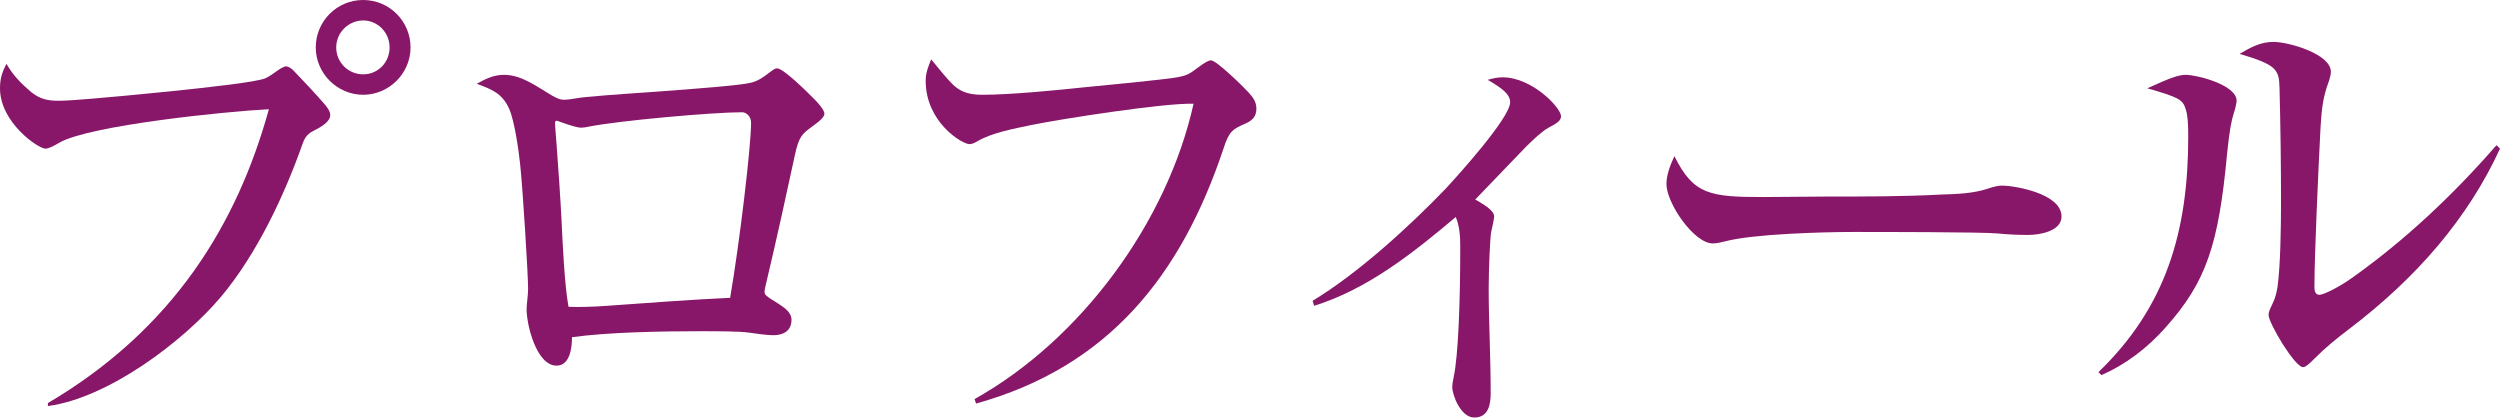
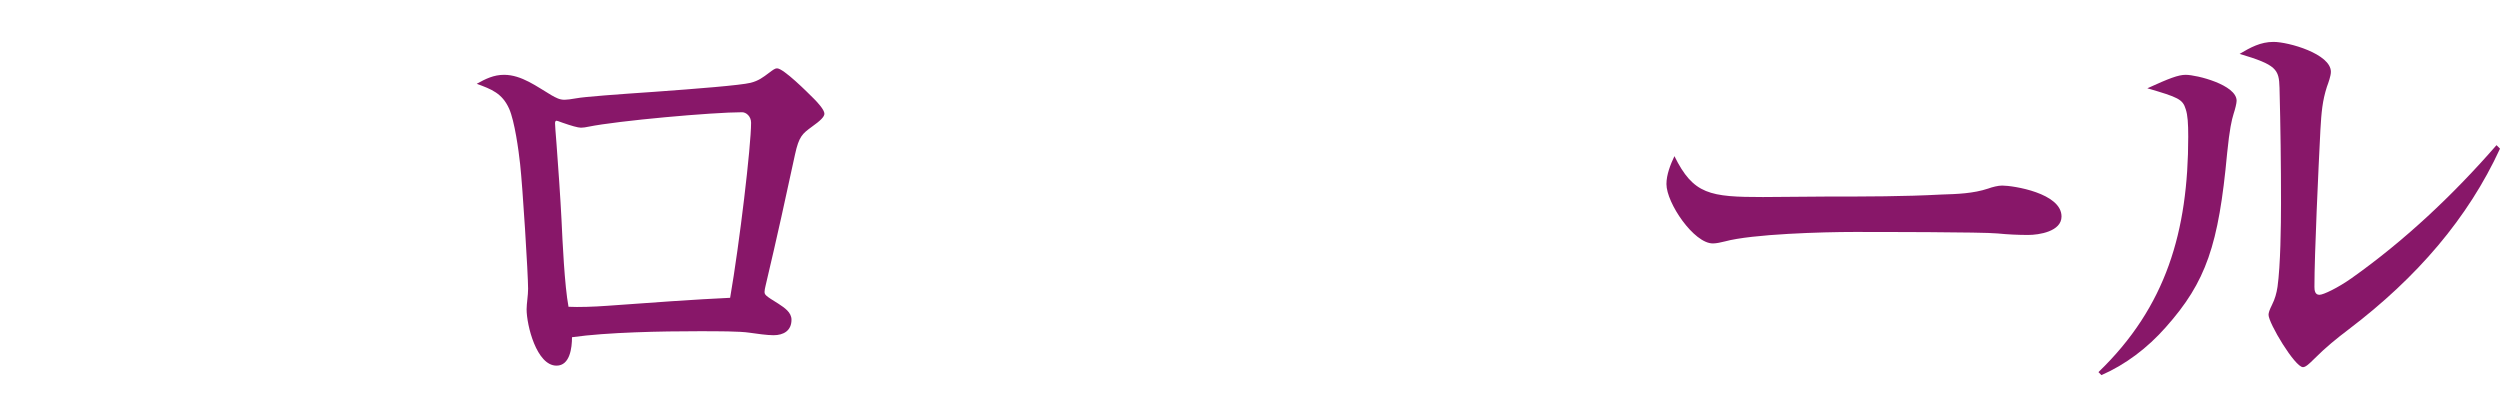
<svg xmlns="http://www.w3.org/2000/svg" id="_レイヤー_2" data-name="レイヤー 2" viewBox="0 0 150.35 25.11">
  <defs>
    <style>
      .cls-1 {
        fill: #881769;
      }
    </style>
  </defs>
  <g id="_レイヤー_2-2" data-name="レイヤー 2">
    <g>
-       <path class="cls-1" d="M1.89,5.55c.54.42.99.51,1.65.51.36,0,1.26-.06,1.92-.12,1.11-.09,2.73-.24,4.8-.45,2.31-.24,5.07-.54,5.7-.78.21-.09.63-.39.75-.48.12-.09.39-.24.48-.24.15,0,.33.12.45.24.21.21,1.59,1.68,1.83,1.98.18.21.39.45.39.72,0,.39-.57.72-.99.93-.3.15-.51.33-.66.75-1.11,3.15-2.76,6.66-4.92,9.24-2.31,2.73-6.81,6.09-10.41,6.57v-.18c7.59-4.47,11.4-10.83,13.29-17.67-2.49.12-10.77.96-12.6,2.01-.21.12-.6.36-.84.36-.42,0-2.73-1.56-2.73-3.63,0-.57.12-.96.39-1.47.39.69.9,1.2,1.5,1.71ZM24.69,2.85c0,1.56-1.29,2.85-2.85,2.85s-2.85-1.29-2.85-2.85,1.26-2.85,2.85-2.85,2.85,1.29,2.85,2.85ZM20.22,2.85c0,.9.72,1.62,1.62,1.62s1.59-.72,1.59-1.62-.72-1.62-1.59-1.62-1.62.72-1.62,1.62Z" />
      <path class="cls-1" d="M30.32,4.5c1.05,0,1.98.72,2.85,1.23.27.15.48.27.78.27.12,0,.39-.03.72-.09.45-.09,2.52-.24,4.71-.39,2.49-.18,5.16-.39,5.76-.54.48-.12.75-.33,1.11-.6.24-.18.36-.27.48-.27.39,0,1.8,1.41,2.22,1.83.21.21.63.66.63.9,0,.18-.24.42-.75.78-.57.42-.78.57-1.02,1.68-.51,2.37-1.08,4.98-1.77,7.89-.03.12-.06.27-.06.36,0,.18.06.24.84.72.36.24.78.51.78.96,0,.66-.48.93-1.08.93-.39,0-1.02-.09-1.44-.15-.57-.09-1.89-.09-3.06-.09-2.22,0-5.49.06-7.62.36,0,.63-.12,1.71-.93,1.71-1.2,0-1.8-2.43-1.8-3.39,0-.33.09-.84.09-1.23,0-.87-.33-6.18-.48-7.5-.09-.84-.33-2.58-.66-3.33-.42-.93-1.05-1.17-1.95-1.5.54-.3,1.02-.54,1.65-.54ZM45.17,7.38c0-.39-.3-.63-.54-.63-1.77,0-7.47.51-9.24.87-.12.03-.33.06-.45.06-.18,0-.6-.12-1.11-.3-.24-.09-.33-.12-.36-.12-.06,0-.09.06-.09.15,0,.12.03.51.09,1.26.09,1.14.24,3.36.3,4.56.06,1.29.18,3.93.42,5.22.6.03,1.53,0,2.34-.06,2.43-.18,5.4-.39,7.38-.48.57-3.3,1.26-9.12,1.26-10.53Z" />
-       <path class="cls-1" d="M57.26,5.04c.42.42.9.66,1.8.66,1.68,0,4.47-.27,6.15-.45.96-.09,4.98-.48,5.58-.6.63-.12.75-.21,1.23-.57.45-.33.66-.45.81-.45.33,0,1.95,1.59,2.25,1.92.27.3.48.57.48.99,0,.51-.3.75-.75.93-.66.3-.9.42-1.23,1.47-2.55,7.62-6.9,13.11-14.88,15.33l-.09-.27c6.39-3.57,11.58-10.62,13.17-17.76-1.77-.06-8.07.93-9.81,1.29-.99.21-2.31.45-3.18.96-.15.09-.33.18-.48.18-.45,0-2.64-1.32-2.64-3.81,0-.48.15-.84.33-1.29.54.66.93,1.14,1.26,1.47Z" />
-       <path class="cls-1" d="M89.86,13.02c0,.12-.15.81-.18.93-.06.24-.15,2.16-.15,3.39,0,1.02.03,2.04.06,3.06.03,1.08.06,2.16.06,3.24,0,.66-.12,1.47-.99,1.47-.81,0-1.32-1.35-1.32-1.83,0-.15.03-.36.09-.63.27-1.26.39-4.53.39-7.77,0-.63-.03-1.26-.27-1.83-2.52,2.13-5.31,4.35-8.52,5.34l-.09-.3c2.73-1.65,5.79-4.44,8.01-6.75.75-.81,3.87-4.26,3.87-5.19,0-.51-.54-.87-1.35-1.35.33-.09.57-.15.9-.15,1.77,0,3.51,1.83,3.51,2.34,0,.27-.24.42-.75.69-.39.21-.96.75-1.38,1.17-1.02,1.05-1.98,2.07-3.03,3.15.81.45,1.14.75,1.14,1.02Z" />
      <path class="cls-1" d="M106.04,11.85c1.29,0,2.61-.03,3.9-.03,2.28,0,4.56,0,6.81-.12.96-.03,1.92-.06,2.82-.36.24-.09.6-.18.84-.18.66,0,3.57.45,3.57,1.86,0,.9-1.35,1.11-2.01,1.11-.6,0-1.23-.03-1.83-.09-.87-.09-7.35-.09-8.64-.09-1.86,0-6.12.12-7.77.57-.24.06-.51.12-.72.12-1.14,0-2.79-2.43-2.79-3.57,0-.57.24-1.17.48-1.68,1.14,2.31,2.13,2.46,5.34,2.46Z" />
      <path class="cls-1" d="M131.45,4.5c.66,0,3.06.6,3.06,1.56,0,.15-.09.51-.18.78-.12.39-.24.9-.39,2.37-.51,5.52-1.26,7.74-3.69,10.47-1.11,1.26-2.43,2.25-3.87,2.88l-.18-.18c4.08-3.93,5.4-8.49,5.4-14.16,0-.78-.03-1.29-.15-1.65-.18-.6-.45-.72-2.31-1.26,1.32-.6,1.86-.81,2.31-.81ZM136.73,2.52c.9,0,3.45.72,3.45,1.8,0,.24-.15.66-.24.9-.27.84-.33,1.53-.39,2.58-.12,2.34-.36,7.5-.36,9.45,0,.21.03.48.3.48.24,0,1.11-.42,1.92-.99,3.18-2.25,6.09-4.98,8.73-8.01l.21.21c-1.92,4.17-4.98,7.74-9.09,10.86-.75.57-1.38,1.08-2.04,1.74-.39.39-.57.54-.72.54-.48,0-2.07-2.64-2.07-3.15,0-.12.06-.3.21-.6.18-.36.27-.69.33-1.08.18-1.29.21-3.69.21-5.04,0-2.34-.03-4.62-.09-6.93-.03-1.11-.18-1.38-2.4-2.04.66-.39,1.26-.72,2.04-.72Z" />
    </g>
  </g>
</svg>